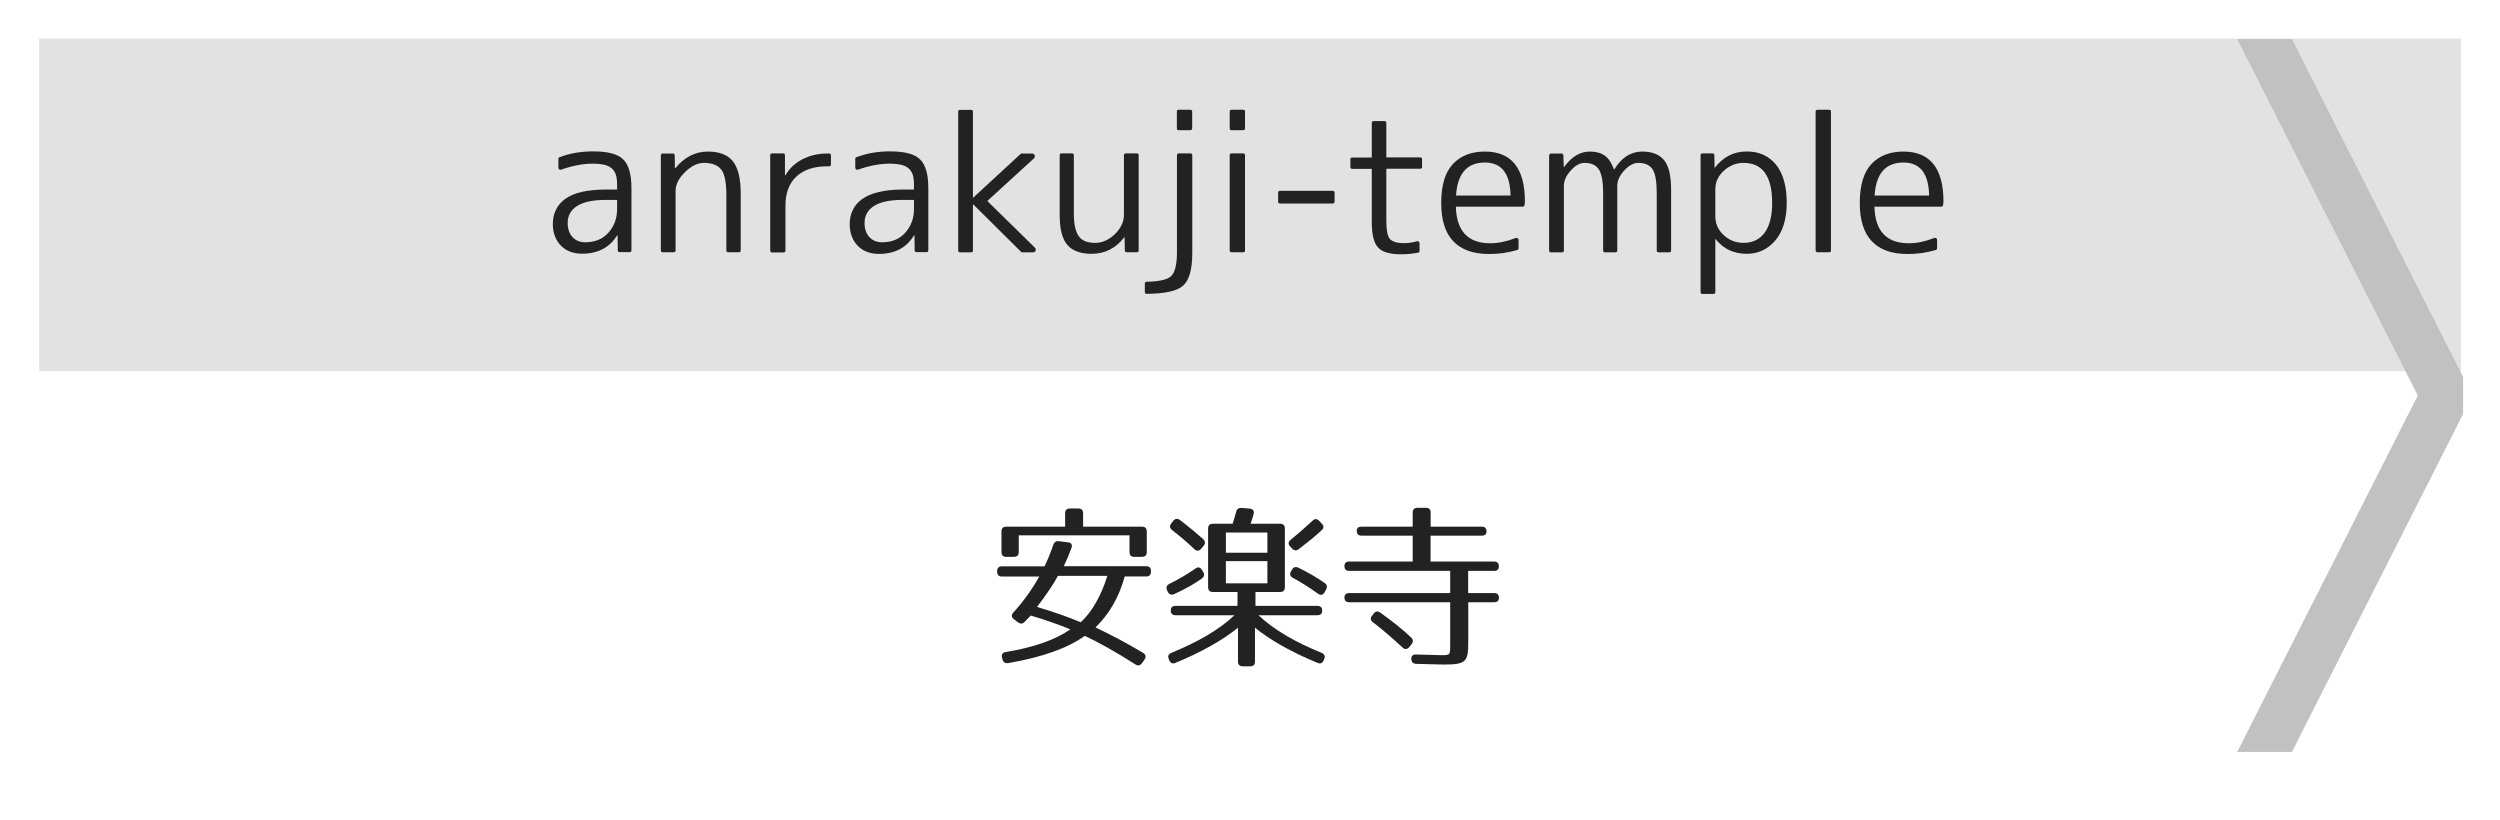
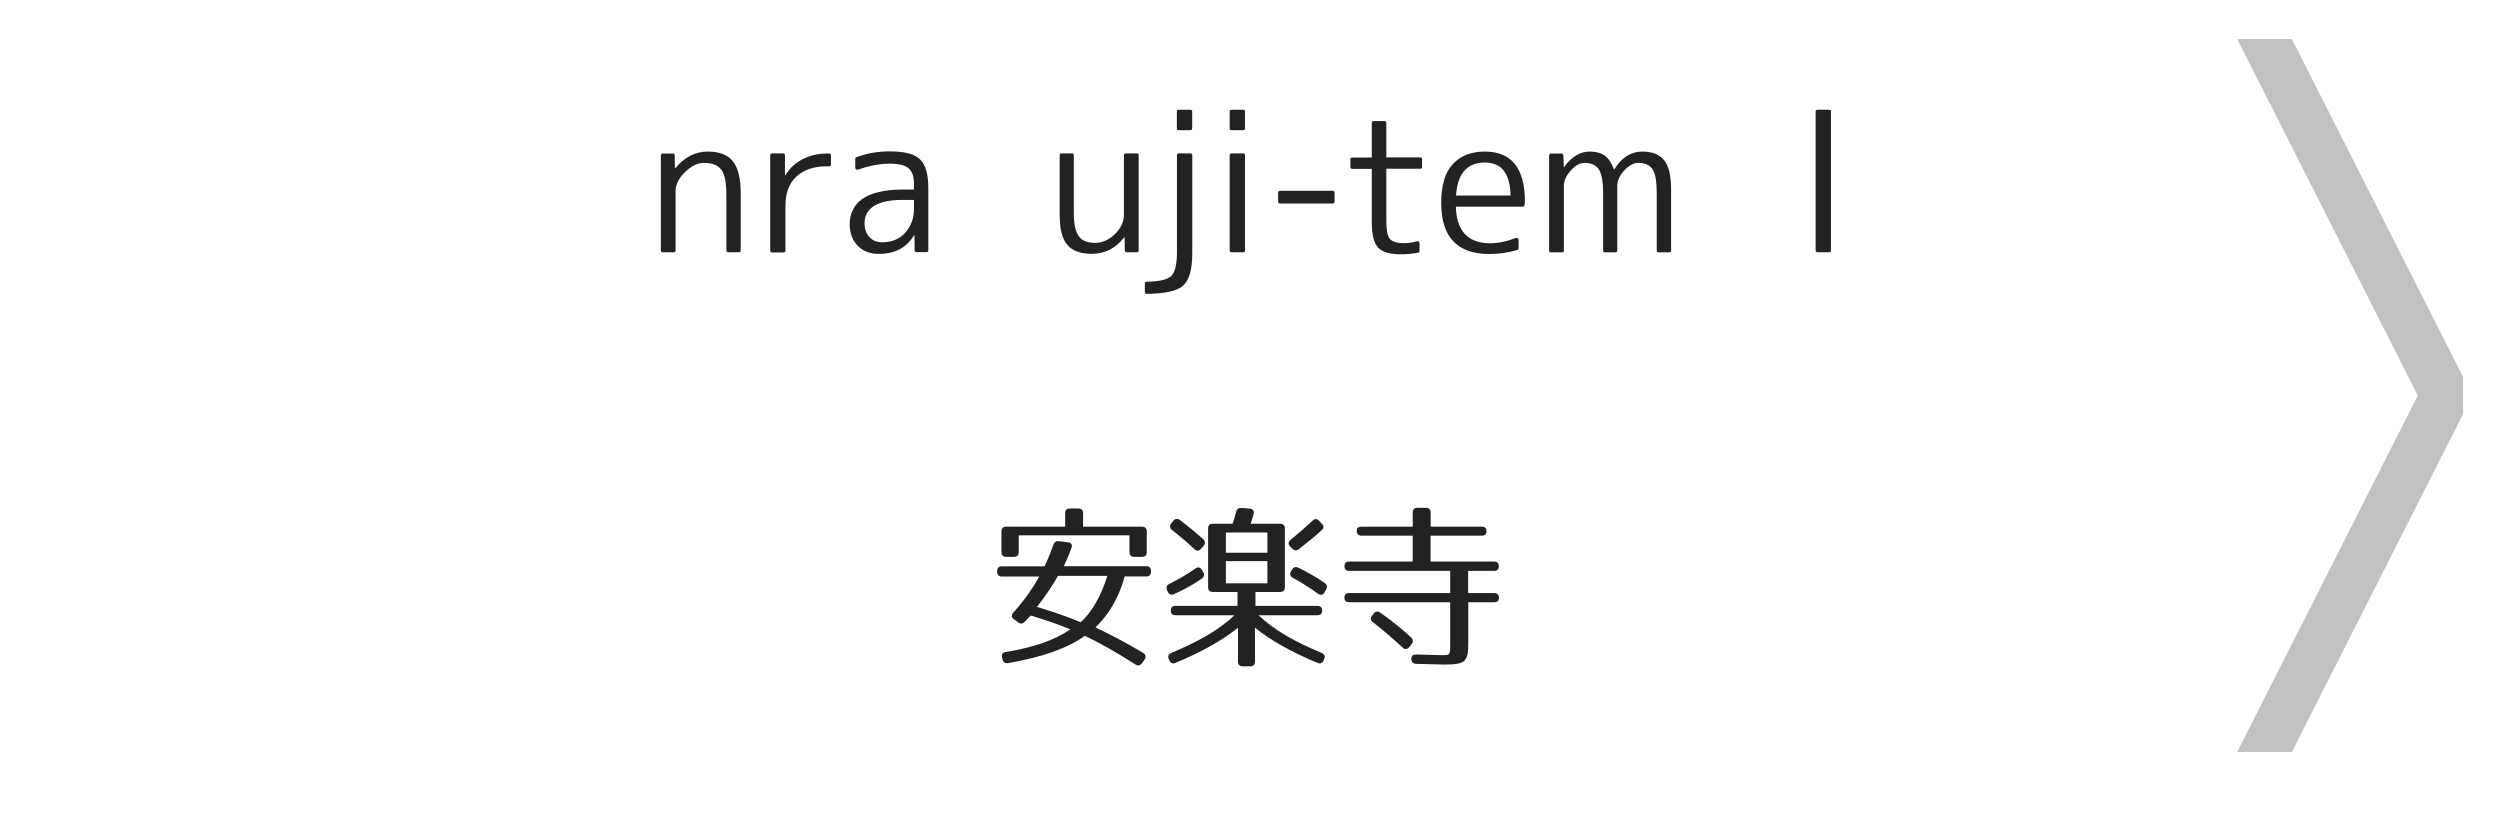
<svg xmlns="http://www.w3.org/2000/svg" version="1.1" id="レイヤー_1" x="0px" y="0px" viewBox="0 0 256 84" style="enable-background:new 0 0 256 84;" xml:space="preserve">
  <style type="text/css">
	.st0{fill:#E2E2E2;}
	.st1{fill:#C1C1C1;}
	.st2{fill:#222222;}
</style>
  <g>
-     <rect x="4.01" y="3.95" class="st0" width="248" height="34.05" />
-   </g>
+     </g>
  <polyline class="st1" points="252.22,38.6 234.69,4 229.09,4 247.58,40.5 229.09,77 234.69,77 252.22,42.4 " />
  <g>
    <path class="st2" d="M109.72,56.11c-0.22,0.61-0.49,1.24-0.79,1.87h8.44c0.32,0,0.49,0.16,0.49,0.49v0.07   c0,0.32-0.16,0.49-0.49,0.49h-2.2c-0.59,2.13-1.57,3.83-2.99,5.22c1.46,0.7,3.13,1.55,4.88,2.61c0.27,0.16,0.32,0.41,0.14,0.68   l-0.25,0.36c-0.18,0.25-0.41,0.31-0.68,0.14c-2.14-1.37-3.89-2.32-5.19-2.93c-1.69,1.24-4.38,2.2-7.83,2.79   c-0.31,0.05-0.5-0.07-0.59-0.36l-0.05-0.18c-0.09-0.32,0.05-0.54,0.38-0.59c2.92-0.49,5.04-1.24,6.61-2.32   c-1.12-0.47-2.5-0.96-4.05-1.42c-0.16,0.14-0.38,0.41-0.65,0.67c-0.2,0.2-0.43,0.2-0.67,0.02l-0.4-0.31   c-0.27-0.2-0.29-0.43-0.07-0.68c0.97-1.06,1.89-2.32,2.66-3.69h-3.82c-0.32,0-0.49-0.16-0.49-0.49v-0.07   c0-0.32,0.16-0.49,0.49-0.49h4.36c0.27-0.54,0.58-1.28,0.9-2.21c0.09-0.27,0.29-0.4,0.58-0.36l0.9,0.11   C109.68,55.55,109.85,55.79,109.72,56.11z M117.43,54.42v2.11c0,0.32-0.16,0.49-0.49,0.49h-0.79c-0.32,0-0.49-0.16-0.49-0.49v-1.71   h-11.34v1.71c0,0.32-0.16,0.49-0.49,0.49h-0.79c-0.32,0-0.49-0.16-0.49-0.49v-2.11c0-0.32,0.16-0.49,0.49-0.49h6.03v-1.37   c0-0.32,0.16-0.49,0.49-0.49h0.86c0.32,0,0.49,0.16,0.49,0.49v1.37h6.03C117.26,53.93,117.43,54.1,117.43,54.42z M106.19,62.15   c1.58,0.47,3.1,0.99,4.48,1.57c1.12-1.04,2.07-2.65,2.72-4.75h-5.06C107.88,59.82,107.16,60.88,106.19,62.15z" />
    <path class="st2" d="M123.06,59.25c-0.79,0.56-1.64,1.04-2.81,1.58c-0.29,0.13-0.54,0.05-0.67-0.23l-0.07-0.16   c-0.13-0.29-0.05-0.5,0.23-0.65c0.97-0.47,1.89-1.03,2.67-1.57c0.27-0.2,0.5-0.14,0.67,0.14l0.13,0.22   C123.37,58.85,123.3,59.07,123.06,59.25z M128.37,52.64c-0.09,0.36-0.2,0.68-0.31,0.99h3.02c0.32,0,0.49,0.16,0.49,0.49v6.01   c0,0.32-0.16,0.49-0.49,0.49h-2.52v1.42h6.34c0.32,0,0.49,0.16,0.49,0.49c0,0.31-0.16,0.47-0.49,0.47h-6.03   c1.6,1.51,3.74,2.74,6.46,3.85c0.29,0.13,0.4,0.34,0.27,0.63l-0.05,0.13c-0.13,0.29-0.34,0.4-0.63,0.27   c-2.75-1.13-4.9-2.38-6.41-3.6v3.46c0,0.32-0.16,0.49-0.49,0.49h-0.76c-0.32,0-0.49-0.16-0.49-0.49v-3.46   c-1.51,1.22-3.66,2.47-6.41,3.6c-0.29,0.13-0.5,0.02-0.63-0.27l-0.05-0.13c-0.13-0.29-0.02-0.5,0.27-0.63   c2.72-1.12,4.86-2.34,6.46-3.85h-6.03c-0.32,0-0.49-0.16-0.49-0.49c0-0.31,0.16-0.47,0.49-0.47h6.34v-1.42h-2.52   c-0.32,0-0.49-0.16-0.49-0.49v-6.01c0-0.32,0.16-0.49,0.49-0.49h2.02c0.13-0.38,0.25-0.79,0.36-1.22c0.07-0.29,0.25-0.41,0.56-0.4   l0.83,0.07C128.3,52.12,128.46,52.31,128.37,52.64z M120.83,53.25c0.99,0.76,1.78,1.42,2.38,1.96c0.22,0.22,0.23,0.45,0.04,0.68   l-0.27,0.32c-0.2,0.23-0.45,0.25-0.68,0.02c-0.7-0.68-1.46-1.31-2.29-1.96c-0.23-0.18-0.27-0.43-0.07-0.68l0.2-0.25   C120.33,53.09,120.58,53.07,120.83,53.25z M129.78,54.53h-4.25v2.07h4.25V54.53z M129.78,57.46h-4.25v2.27h4.25V57.46z    M135.34,54.29c-0.59,0.56-1.39,1.21-2.34,1.94c-0.25,0.2-0.49,0.16-0.68-0.05l-0.22-0.23c-0.22-0.23-0.18-0.49,0.07-0.68   c0.68-0.56,1.44-1.21,2.25-1.96c0.23-0.22,0.45-0.2,0.68,0.04l0.25,0.27C135.58,53.84,135.58,54.08,135.34,54.29z M132.95,58.13   c0.97,0.47,1.95,1.04,2.7,1.57c0.25,0.18,0.29,0.41,0.14,0.67l-0.16,0.29c-0.16,0.29-0.41,0.32-0.68,0.13   c-0.92-0.67-1.82-1.22-2.56-1.62c-0.27-0.14-0.36-0.36-0.2-0.65l0.09-0.16C132.43,58.08,132.66,57.99,132.95,58.13z" />
    <path class="st2" d="M152.22,54.42c0,0.29-0.16,0.43-0.49,0.43h-5.24v2.65h6.5c0.32,0,0.49,0.16,0.49,0.49   c0,0.31-0.16,0.47-0.49,0.47h-2.65v2.27H153c0.32,0,0.49,0.16,0.49,0.49c0,0.29-0.16,0.45-0.49,0.45h-2.65v4.09   c0,2.03-0.23,2.29-2.56,2.29c-0.4,0-1.31-0.04-2.77-0.07c-0.32-0.02-0.49-0.18-0.5-0.49c-0.02-0.31,0.16-0.49,0.5-0.47   c1.37,0.04,2.23,0.07,2.58,0.07c0.94,0,0.9,0,0.9-1.3v-4.12h-10.34c-0.32,0-0.49-0.16-0.49-0.49c0-0.29,0.16-0.45,0.49-0.45h10.34   v-2.27h-10.34c-0.32,0-0.49-0.16-0.49-0.49c0-0.31,0.16-0.47,0.49-0.47h6.5v-2.65h-5.24c-0.32,0-0.49-0.16-0.49-0.49   c0-0.29,0.16-0.43,0.49-0.43h5.24v-1.44c0-0.32,0.16-0.49,0.49-0.49h0.86c0.32,0,0.49,0.16,0.49,0.49v1.44h5.24   C152.06,53.93,152.22,54.1,152.22,54.42z M141.35,62.74c1.24,0.88,2.3,1.73,3.15,2.54c0.23,0.22,0.23,0.45,0.05,0.68l-0.23,0.29   c-0.22,0.25-0.47,0.29-0.7,0.05c-1.08-0.99-2.07-1.85-3.04-2.59c-0.25-0.18-0.29-0.43-0.07-0.67l0.16-0.22   C140.85,62.58,141.1,62.56,141.35,62.74z" />
  </g>
  <g>
-     <path class="st2" d="M62.02,19.41h1.17v-0.54c0-0.4-0.04-0.73-0.13-0.99c-0.09-0.27-0.23-0.48-0.43-0.65   c-0.2-0.17-0.45-0.29-0.77-0.36s-0.7-0.11-1.16-0.11c-1,0-2.08,0.2-3.23,0.61c-0.07,0.03-0.14,0.02-0.2-0.02   c-0.06-0.04-0.09-0.1-0.09-0.19v-0.89c0-0.09,0.04-0.14,0.11-0.17c0.56-0.21,1.12-0.36,1.69-0.46c0.57-0.09,1.14-0.14,1.73-0.14   c1.52,0,2.55,0.27,3.1,0.82c0.57,0.54,0.85,1.53,0.85,2.95v6.36c0,0.12-0.06,0.19-0.19,0.19h-1.02c-0.12,0-0.19-0.06-0.19-0.19   l-0.02-1.54h-0.04c-0.78,1.26-1.98,1.89-3.6,1.89c-0.45,0-0.85-0.07-1.22-0.21c-0.37-0.14-0.68-0.35-0.94-0.61   c-0.26-0.27-0.46-0.58-0.61-0.96s-0.22-0.79-0.22-1.26c0-0.53,0.1-1.02,0.32-1.46c0.21-0.44,0.53-0.81,0.96-1.12   c0.43-0.31,0.99-0.55,1.67-0.71C60.25,19.5,61.07,19.41,62.02,19.41z M63.19,21.4v-0.93h-1.17c-1.3,0-2.27,0.21-2.92,0.62   c-0.65,0.41-0.97,1-0.97,1.75c0,0.59,0.16,1.07,0.49,1.43c0.33,0.36,0.76,0.54,1.31,0.54c0.96,0,1.74-0.31,2.32-0.93   C62.88,23.21,63.19,22.39,63.19,21.4z" />
    <path class="st2" d="M67.87,15.72h1.02c0.14,0,0.2,0.06,0.2,0.19l0.02,1.32h0.04c0.93-1.14,2.04-1.71,3.34-1.71   c1.17,0,2.03,0.33,2.56,1c0.53,0.67,0.8,1.76,0.8,3.28v5.84c0,0.12-0.06,0.19-0.19,0.19h-1.08c-0.14,0-0.2-0.06-0.2-0.19V20   c0-1.3-0.17-2.18-0.52-2.63c-0.36-0.46-0.95-0.69-1.78-0.69c-0.66,0-1.31,0.32-1.95,0.96c-0.63,0.62-0.95,1.26-0.95,1.91v6.09   c0,0.12-0.06,0.19-0.19,0.19h-1.13c-0.12,0-0.19-0.06-0.19-0.19V15.9C67.68,15.78,67.75,15.72,67.87,15.72z" />
    <path class="st2" d="M78.87,25.65V15.9c0-0.12,0.06-0.19,0.19-0.19h1.13c0.12,0,0.19,0.06,0.19,0.19v2.06h0.04   c0.4-0.69,0.97-1.24,1.73-1.64c0.76-0.4,1.61-0.6,2.55-0.6h0.19c0.14,0,0.2,0.06,0.2,0.19v0.93c0,0.12-0.07,0.19-0.2,0.19h-0.19   c-1.35,0-2.4,0.35-3.15,1.05c-0.75,0.7-1.12,1.69-1.12,2.98v4.6c0,0.12-0.06,0.19-0.19,0.19h-1.19   C78.93,25.83,78.87,25.77,78.87,25.65z" />
    <path class="st2" d="M92.42,19.41h1.17v-0.54c0-0.4-0.04-0.73-0.13-0.99c-0.09-0.27-0.23-0.48-0.43-0.65   c-0.2-0.17-0.45-0.29-0.77-0.36s-0.7-0.11-1.16-0.11c-1,0-2.08,0.2-3.23,0.61c-0.07,0.03-0.14,0.02-0.2-0.02   c-0.06-0.04-0.09-0.1-0.09-0.19v-0.89c0-0.09,0.04-0.14,0.11-0.17c0.56-0.21,1.12-0.36,1.69-0.46c0.57-0.09,1.14-0.14,1.73-0.14   c1.52,0,2.55,0.27,3.1,0.82c0.57,0.54,0.85,1.53,0.85,2.95v6.36c0,0.12-0.06,0.19-0.19,0.19h-1.02c-0.12,0-0.19-0.06-0.19-0.19   l-0.02-1.54H93.6C92.83,25.37,91.63,26,90,26c-0.45,0-0.85-0.07-1.22-0.21c-0.37-0.14-0.68-0.35-0.94-0.61   c-0.26-0.27-0.46-0.58-0.61-0.96s-0.22-0.79-0.22-1.26c0-0.53,0.1-1.02,0.32-1.46c0.21-0.44,0.53-0.81,0.96-1.12   c0.43-0.31,0.99-0.55,1.67-0.71C90.65,19.5,91.46,19.41,92.42,19.41z M93.59,21.4v-0.93h-1.17c-1.3,0-2.27,0.21-2.92,0.62   c-0.65,0.41-0.97,1-0.97,1.75c0,0.59,0.16,1.07,0.49,1.43c0.33,0.36,0.76,0.54,1.31,0.54c0.96,0,1.74-0.31,2.32-0.93   C93.27,23.21,93.59,22.39,93.59,21.4z" />
-     <path class="st2" d="M98.31,11.25h1.13c0.12,0,0.19,0.06,0.19,0.19v8.79h0.04l4.84-4.47c0.02-0.02,0.06-0.04,0.09-0.04h1.06   c0.15,0,0.24,0.06,0.29,0.18c0.04,0.12,0.02,0.23-0.08,0.32l-4.77,4.36l4.86,4.77c0.1,0.1,0.13,0.2,0.08,0.32   c-0.04,0.11-0.13,0.17-0.27,0.17h-1.11c-0.04,0-0.07-0.01-0.09-0.04l-4.9-4.86h-0.04v4.71c0,0.12-0.06,0.19-0.19,0.19h-1.13   c-0.12,0-0.19-0.06-0.19-0.19V11.43C98.12,11.31,98.19,11.25,98.31,11.25z" />
    <path class="st2" d="M108.51,21.99V15.9c0-0.12,0.06-0.19,0.19-0.19h1.06c0.14,0,0.2,0.06,0.2,0.19v5.9c0,0.58,0.04,1.07,0.13,1.47   c0.09,0.4,0.22,0.71,0.4,0.95c0.18,0.24,0.4,0.4,0.68,0.5c0.27,0.1,0.6,0.15,0.98,0.15c0.71,0,1.37-0.29,1.99-0.87   c0.63-0.61,0.95-1.28,0.95-2.02V15.9c0-0.12,0.06-0.19,0.19-0.19h1.13c0.12,0,0.19,0.06,0.19,0.19v9.74c0,0.12-0.06,0.19-0.19,0.19   h-1.04c-0.12,0-0.19-0.06-0.19-0.19l-0.02-1.34h-0.04c-0.87,1.13-1.98,1.69-3.34,1.69c-1.14,0-1.97-0.31-2.49-0.92   C108.77,24.47,108.51,23.44,108.51,21.99z" />
    <path class="st2" d="M117.23,29.91v-0.87c0-0.12,0.06-0.19,0.19-0.19c0.66-0.01,1.18-0.07,1.59-0.16c0.4-0.09,0.7-0.23,0.9-0.4   c0.2-0.19,0.35-0.48,0.45-0.87c0.1-0.4,0.16-0.91,0.16-1.54V15.9c0-0.12,0.06-0.19,0.19-0.19h1.19c0.12,0,0.19,0.06,0.19,0.19v9.98   c0,1.72-0.32,2.84-0.95,3.38c-0.31,0.27-0.77,0.48-1.39,0.61c-0.62,0.14-1.39,0.21-2.3,0.22C117.3,30.1,117.23,30.04,117.23,29.91z    M121.89,13.33h-1.19c-0.12,0-0.19-0.06-0.19-0.19v-1.71c0-0.12,0.06-0.19,0.19-0.19h1.19c0.12,0,0.19,0.06,0.19,0.19v1.71   C122.07,13.26,122.01,13.33,121.89,13.33z" />
    <path class="st2" d="M127.3,13.33h-1.19c-0.12,0-0.19-0.06-0.19-0.19v-1.71c0-0.12,0.06-0.19,0.19-0.19h1.19   c0.12,0,0.19,0.06,0.19,0.19v1.71C127.49,13.26,127.43,13.33,127.3,13.33z M127.3,25.83h-1.19c-0.12,0-0.19-0.06-0.19-0.19V15.9   c0-0.12,0.06-0.19,0.19-0.19h1.19c0.12,0,0.19,0.06,0.19,0.19v9.74C127.49,25.77,127.43,25.83,127.3,25.83z" />
    <path class="st2" d="M136.47,20.84h-5.4c-0.12,0-0.19-0.07-0.19-0.2v-0.91c0-0.12,0.06-0.19,0.19-0.19h5.4   c0.12,0,0.19,0.06,0.19,0.19v0.91C136.65,20.77,136.59,20.84,136.47,20.84z" />
    <path class="st2" d="M140.66,12.4h1.11c0.12,0,0.19,0.06,0.19,0.19v3.53h3.47c0.12,0,0.19,0.06,0.19,0.19v0.78   c0,0.12-0.06,0.19-0.19,0.19h-3.47v5.33c0,0.95,0.12,1.57,0.35,1.84c0.26,0.3,0.74,0.45,1.43,0.45c0.25,0,0.48-0.02,0.7-0.05   c0.22-0.03,0.43-0.08,0.64-0.14c0.07-0.02,0.14-0.02,0.2,0.03c0.05,0.04,0.08,0.1,0.08,0.18v0.76c0,0.1-0.04,0.16-0.13,0.19   c-0.58,0.11-1.16,0.17-1.73,0.17c-1.18,0-1.97-0.23-2.38-0.69c-0.43-0.45-0.65-1.31-0.65-2.6v-5.46h-2c-0.12,0-0.19-0.06-0.19-0.19   v-0.78c0-0.12,0.06-0.19,0.19-0.19h2v-3.53C140.48,12.46,140.54,12.4,140.66,12.4z" />
    <path class="st2" d="M155.93,21.16h-6.85c0.07,2.5,1.24,3.75,3.51,3.75c0.83,0,1.7-0.18,2.62-0.54c0.07-0.02,0.14-0.02,0.2,0.02   c0.06,0.04,0.09,0.1,0.09,0.19v0.83c0,0.09-0.04,0.15-0.13,0.19c-0.51,0.15-1,0.25-1.48,0.32c-0.48,0.06-0.95,0.09-1.41,0.09   c-1.61,0-2.83-0.43-3.66-1.3c-0.83-0.87-1.24-2.17-1.24-3.92c0-1.82,0.4-3.15,1.2-4c0.8-0.85,1.89-1.27,3.27-1.27   c2.73,0,4.1,1.71,4.1,5.12c0,0.05,0,0.1-0.01,0.16c-0.01,0.05-0.02,0.12-0.03,0.19C156.09,21.1,156.03,21.16,155.93,21.16z    M149.1,20.02h5.58c-0.04-2.25-0.92-3.38-2.63-3.38C150.22,16.65,149.24,17.77,149.1,20.02z" />
    <path class="st2" d="M158.85,15.72h1.04c0.11,0,0.18,0.06,0.2,0.19l0.04,1.19h0.04c0.75-1.05,1.63-1.58,2.63-1.58   c0.63,0,1.14,0.14,1.53,0.42c0.39,0.28,0.7,0.75,0.94,1.4h0.04c0.74-1.21,1.69-1.82,2.86-1.82c1.01,0,1.76,0.3,2.24,0.89   c0.48,0.59,0.71,1.6,0.71,3.01v6.23c0,0.12-0.07,0.19-0.2,0.19h-1.08c-0.12,0-0.19-0.06-0.19-0.19V19.8c0-1.21-0.14-2.03-0.43-2.47   c-0.29-0.43-0.77-0.65-1.47-0.65c-0.47,0-0.95,0.26-1.43,0.78c-0.47,0.51-0.71,1.03-0.71,1.58v6.61c0,0.12-0.07,0.19-0.2,0.19   h-1.06c-0.12,0-0.19-0.06-0.19-0.19V19.8c0-1.2-0.15-2.02-0.45-2.47c-0.29-0.43-0.77-0.65-1.47-0.65c-0.47,0-0.93,0.26-1.39,0.78   c-0.47,0.51-0.71,1.03-0.71,1.58v6.61c0,0.12-0.06,0.19-0.19,0.19h-1.13c-0.12,0-0.19-0.06-0.19-0.19V15.9   C158.67,15.78,158.73,15.72,158.85,15.72z" />
-     <path class="st2" d="M174.14,29.91V15.9c0-0.12,0.06-0.19,0.19-0.19h1.02c0.14,0,0.2,0.06,0.2,0.19l0.02,1.26h0.04   c0.85-1.1,1.94-1.65,3.27-1.65c1.26,0,2.26,0.46,2.99,1.36c0.73,0.91,1.09,2.21,1.09,3.91c0,1.61-0.38,2.88-1.13,3.8   c-0.79,0.94-1.78,1.41-2.95,1.41c-1.35,0-2.41-0.5-3.19-1.5h-0.04v5.42c0,0.12-0.06,0.19-0.19,0.19h-1.13   C174.2,30.1,174.14,30.04,174.14,29.91z M181.47,20.78c0-2.73-0.98-4.1-2.93-4.1c-0.75,0-1.44,0.27-2.04,0.82   c-0.57,0.53-0.85,1.16-0.85,1.89v2.75c0,0.77,0.29,1.42,0.87,1.95c0.57,0.52,1.24,0.78,2.02,0.78c0.93,0,1.65-0.35,2.16-1.04   C181.21,23.13,181.47,22.12,181.47,20.78z" />
    <path class="st2" d="M187.3,25.83h-1.19c-0.12,0-0.19-0.06-0.19-0.19V11.43c0-0.12,0.06-0.19,0.19-0.19h1.19   c0.12,0,0.19,0.06,0.19,0.19v14.21C187.49,25.77,187.43,25.83,187.3,25.83z" />
-     <path class="st2" d="M198.79,21.16h-6.85c0.07,2.5,1.24,3.75,3.51,3.75c0.83,0,1.7-0.18,2.62-0.54c0.07-0.02,0.14-0.02,0.2,0.02   c0.06,0.04,0.09,0.1,0.09,0.19v0.83c0,0.09-0.04,0.15-0.13,0.19c-0.51,0.15-1,0.25-1.48,0.32c-0.48,0.06-0.95,0.09-1.41,0.09   c-1.61,0-2.83-0.43-3.66-1.3c-0.83-0.87-1.24-2.17-1.24-3.92c0-1.82,0.4-3.15,1.2-4c0.8-0.85,1.89-1.27,3.27-1.27   c2.73,0,4.1,1.71,4.1,5.12c0,0.05,0,0.1-0.01,0.16c-0.01,0.05-0.02,0.12-0.03,0.19C198.95,21.1,198.89,21.16,198.79,21.16z    M191.96,20.02h5.58c-0.04-2.25-0.92-3.38-2.63-3.38C193.08,16.65,192.1,17.77,191.96,20.02z" />
  </g>
  <g>
</g>
  <g>
</g>
  <g>
</g>
  <g>
</g>
  <g>
</g>
  <g>
</g>
  <g>
</g>
  <g>
</g>
  <g>
</g>
  <g>
</g>
  <g>
</g>
  <g>
</g>
  <g>
</g>
  <g>
</g>
  <g>
</g>
</svg>